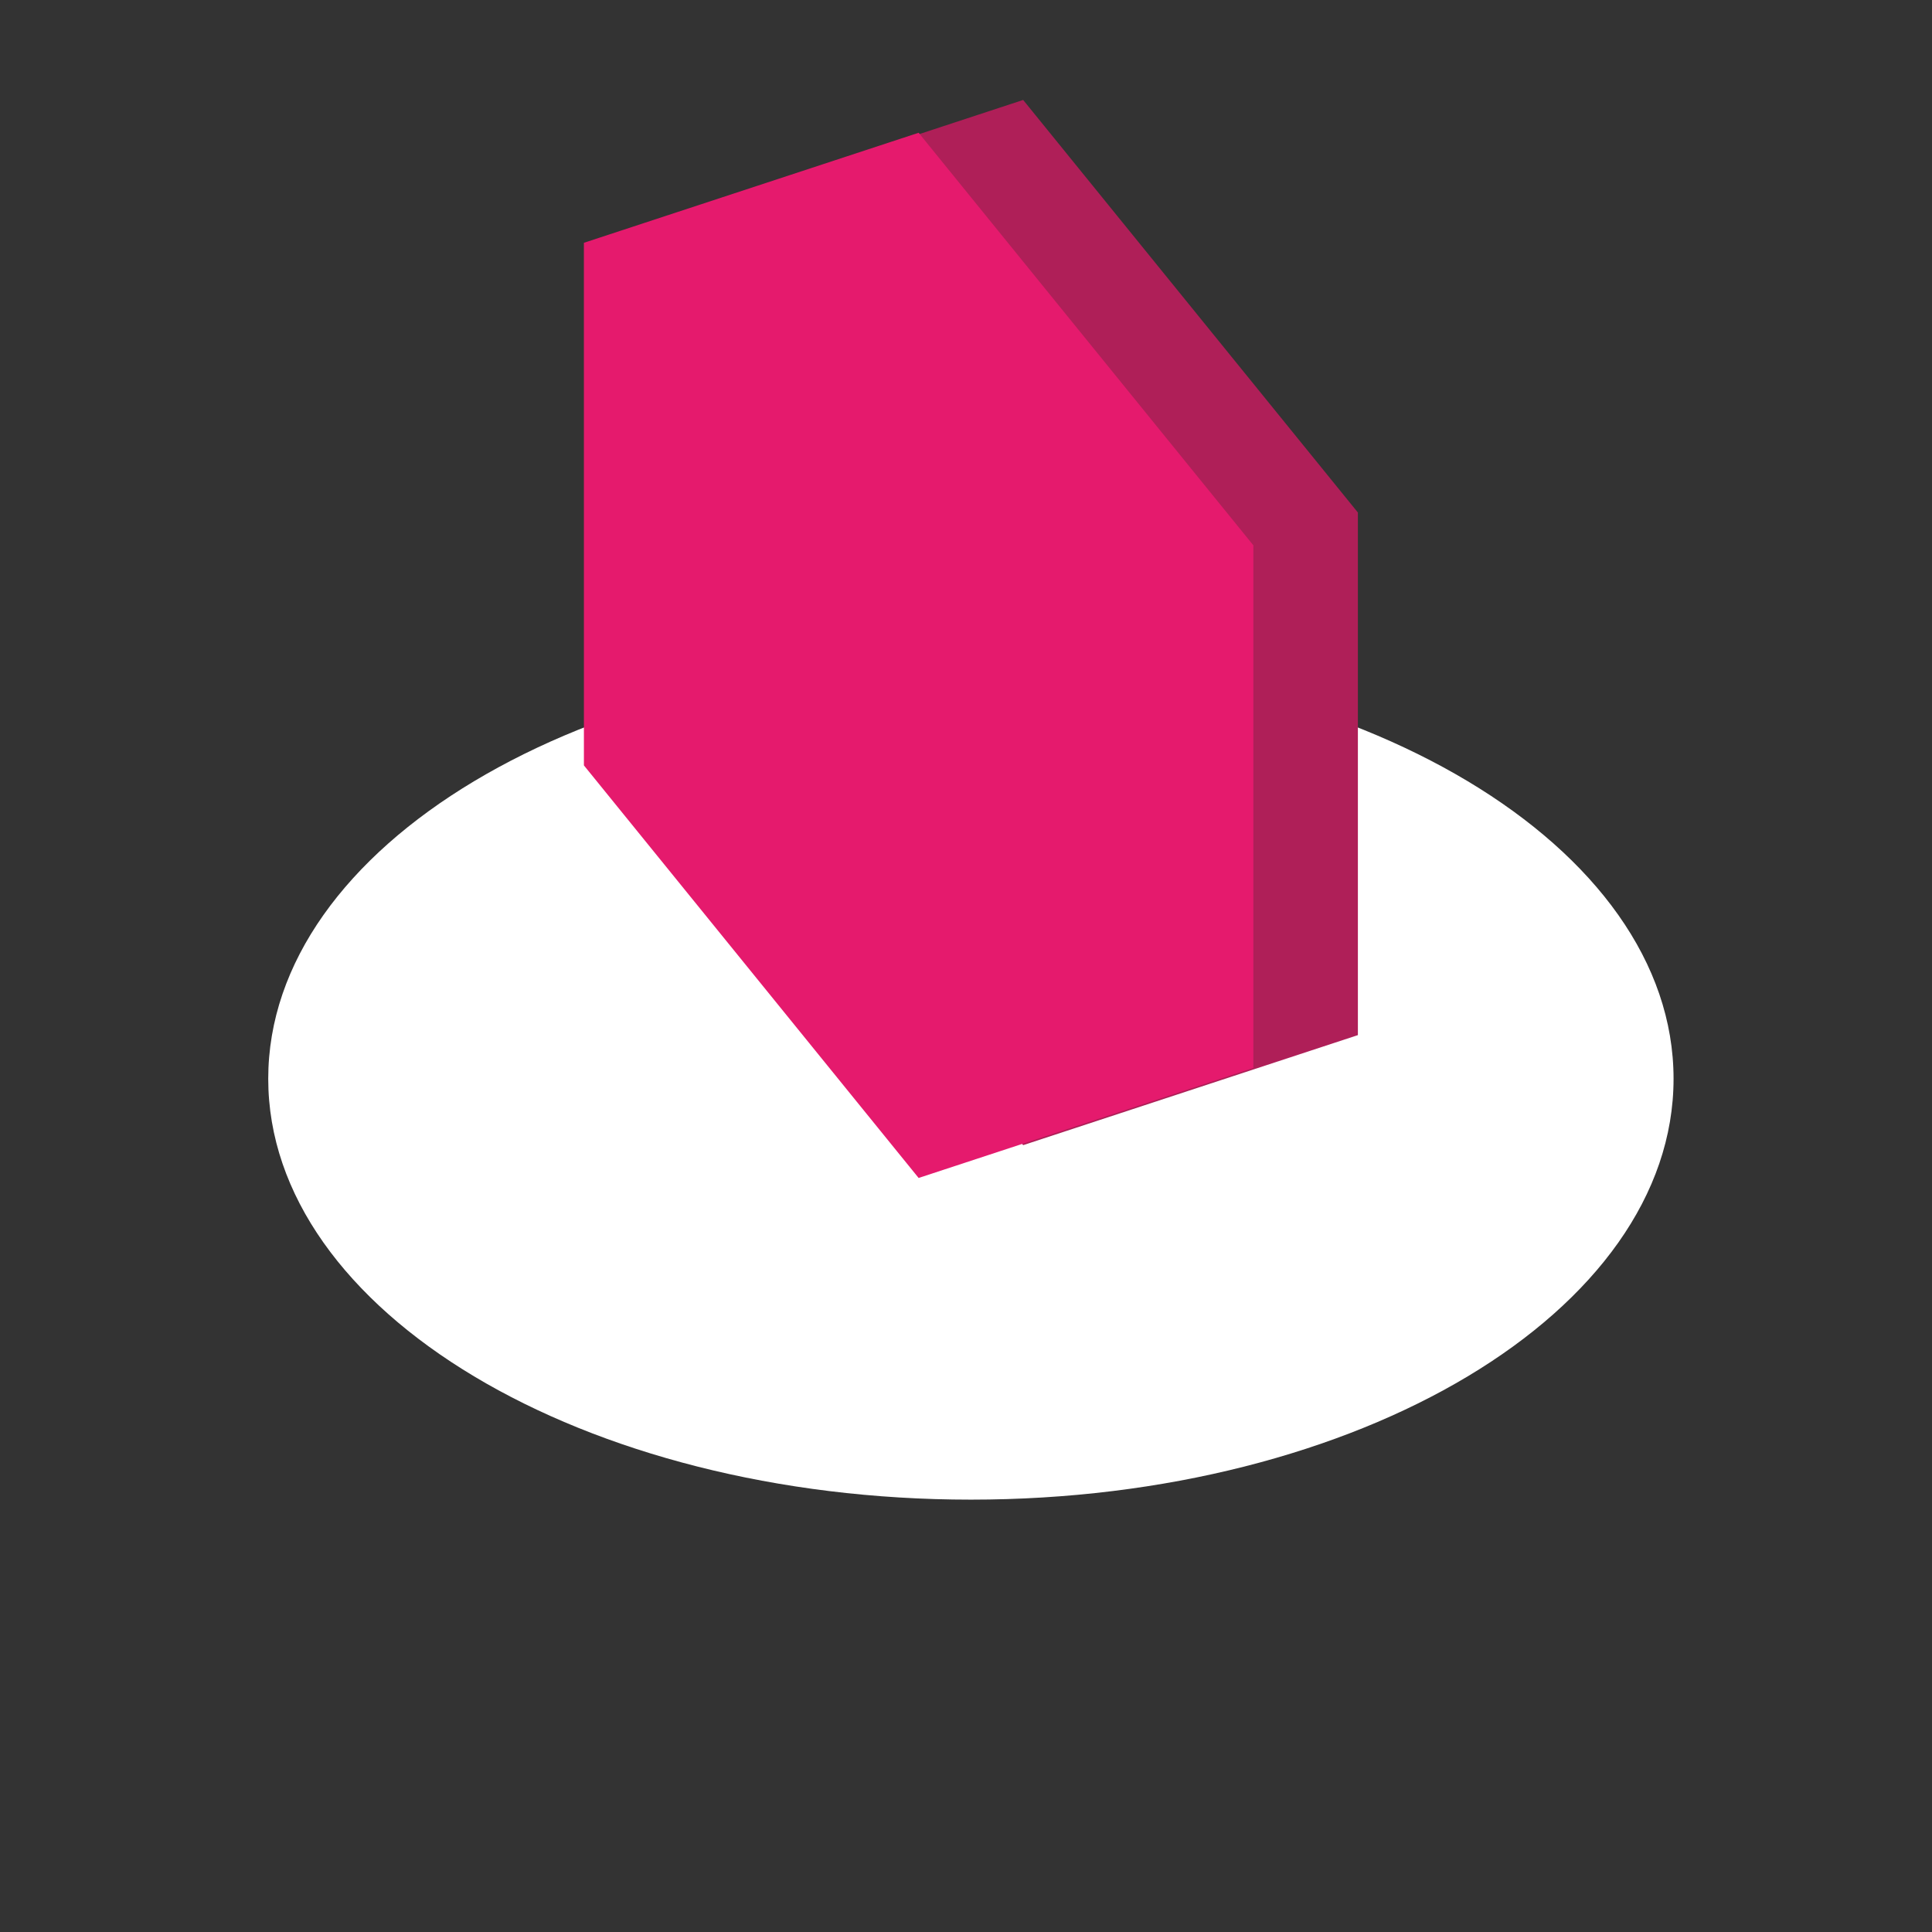
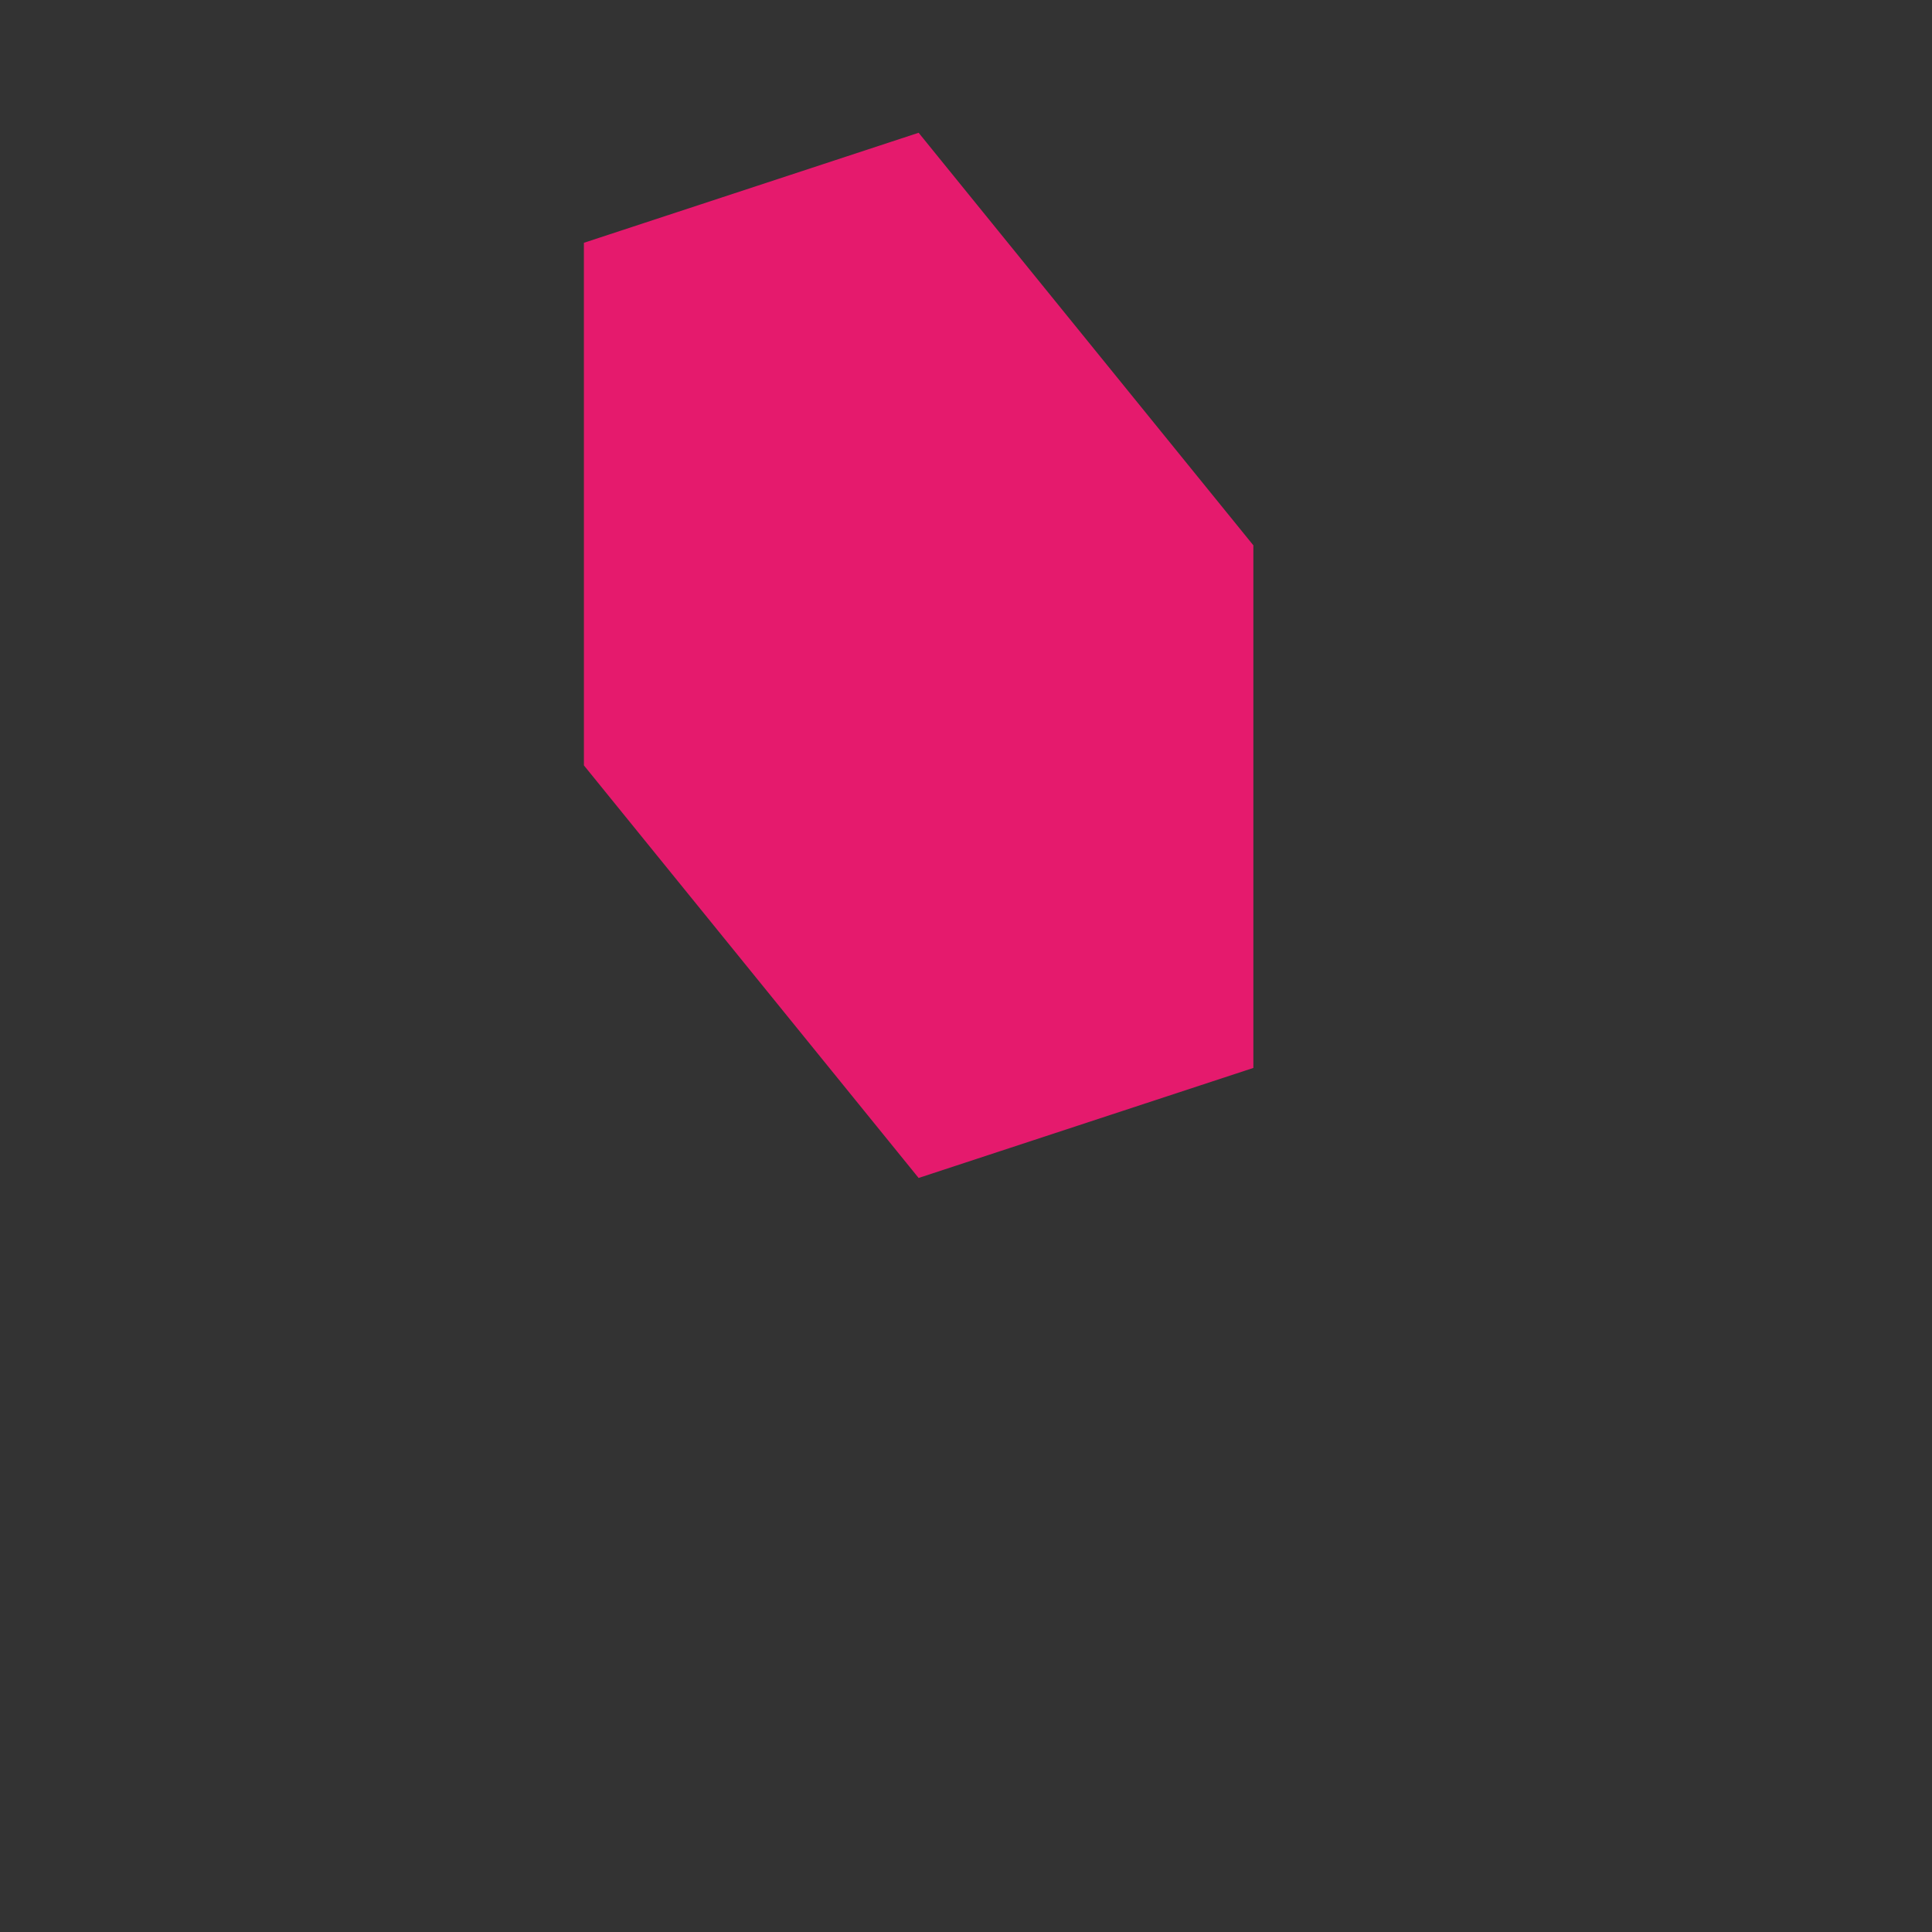
<svg xmlns="http://www.w3.org/2000/svg" version="1.0" id="Calque_1" x="0px" y="0px" width="164.834px" height="164.834px" viewBox="0 0 164.834 164.834" enable-background="new 0 0 164.834 164.834" xml:space="preserve">
  <rect x="0" y="0" width="164.834" height="164.834" fill="#333333" stroke="none" />
-   <path fill="#FFFFFF" d="M82.836,127.946c-33.107,0-59.951-16.082-59.951-35.908c0-19.824,26.844-35.901,59.951-35.901  c33.106,0,59.948,16.077,59.948,35.901C142.784,111.864,115.942,127.946,82.836,127.946" />
-   <polygon fill="#AF1F58" points="58.735,17.916 87.293,8.528 115.852,43.728 115.852,88.314 87.293,97.702 58.736,62.503 " />
  <polygon fill="#E51A6D" points="49.817,20.715 78.375,11.327 106.934,46.526 106.934,91.113 78.375,100.501 49.818,65.302 " />
</svg>